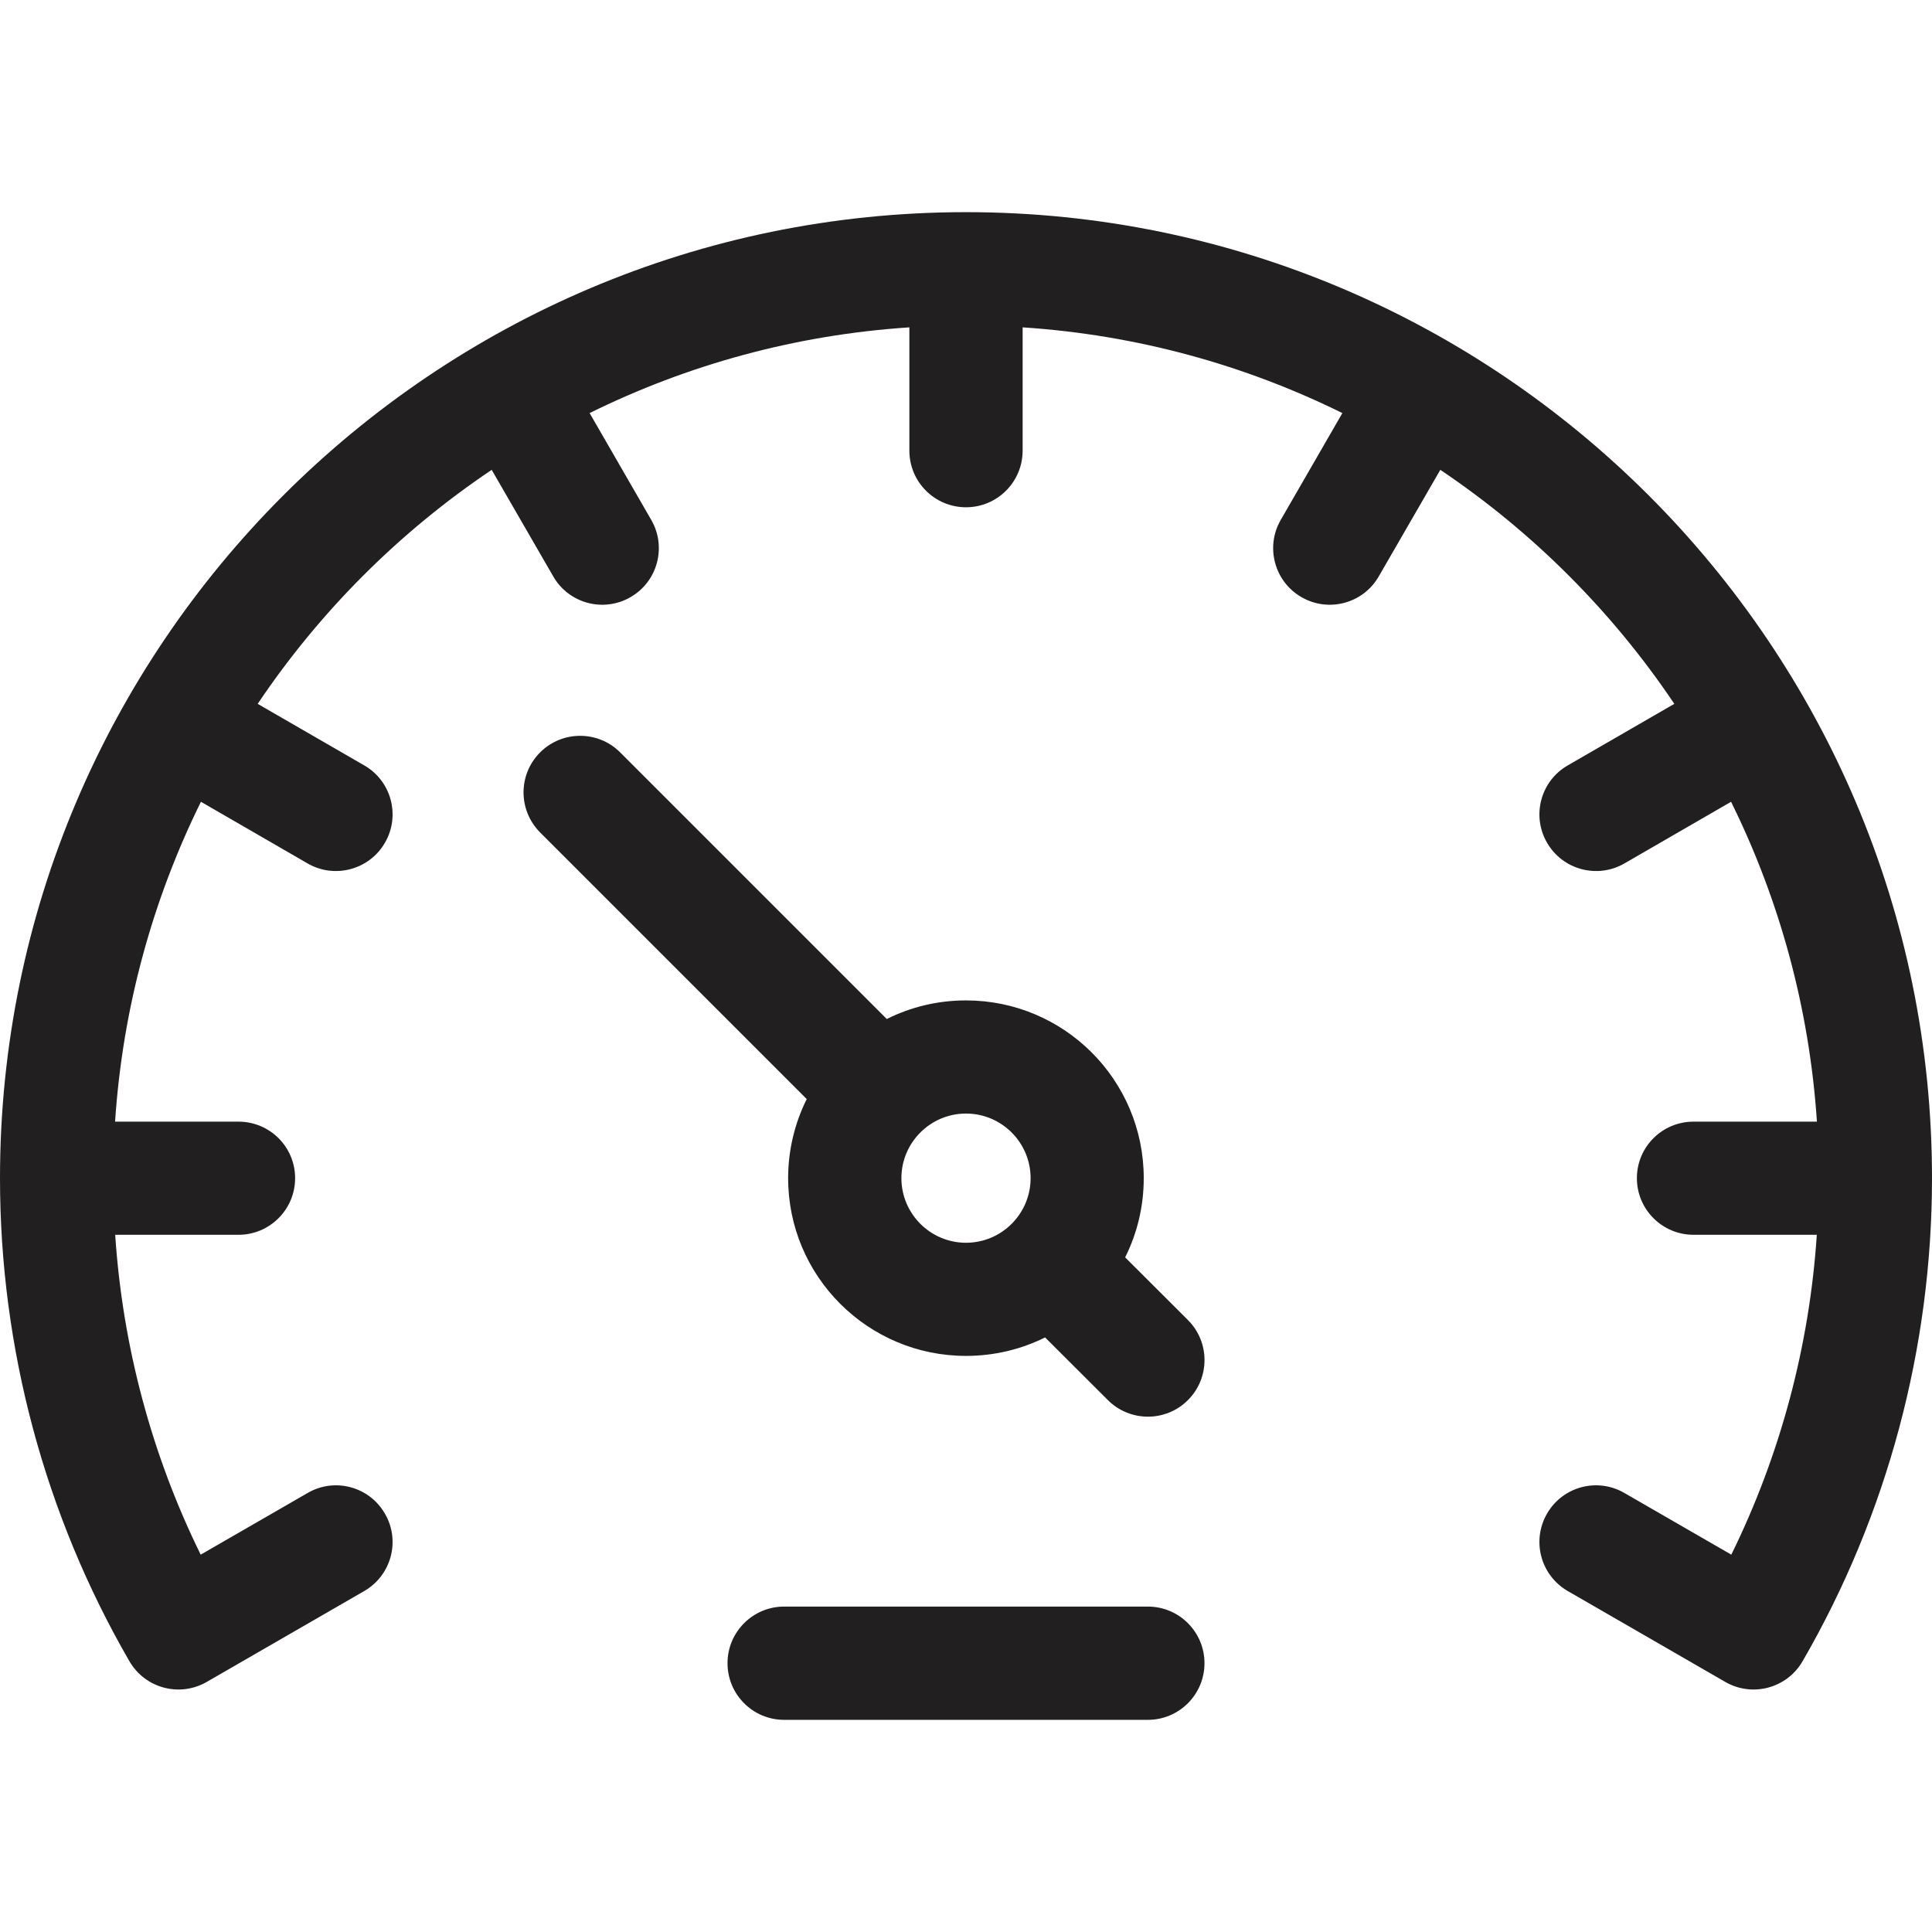
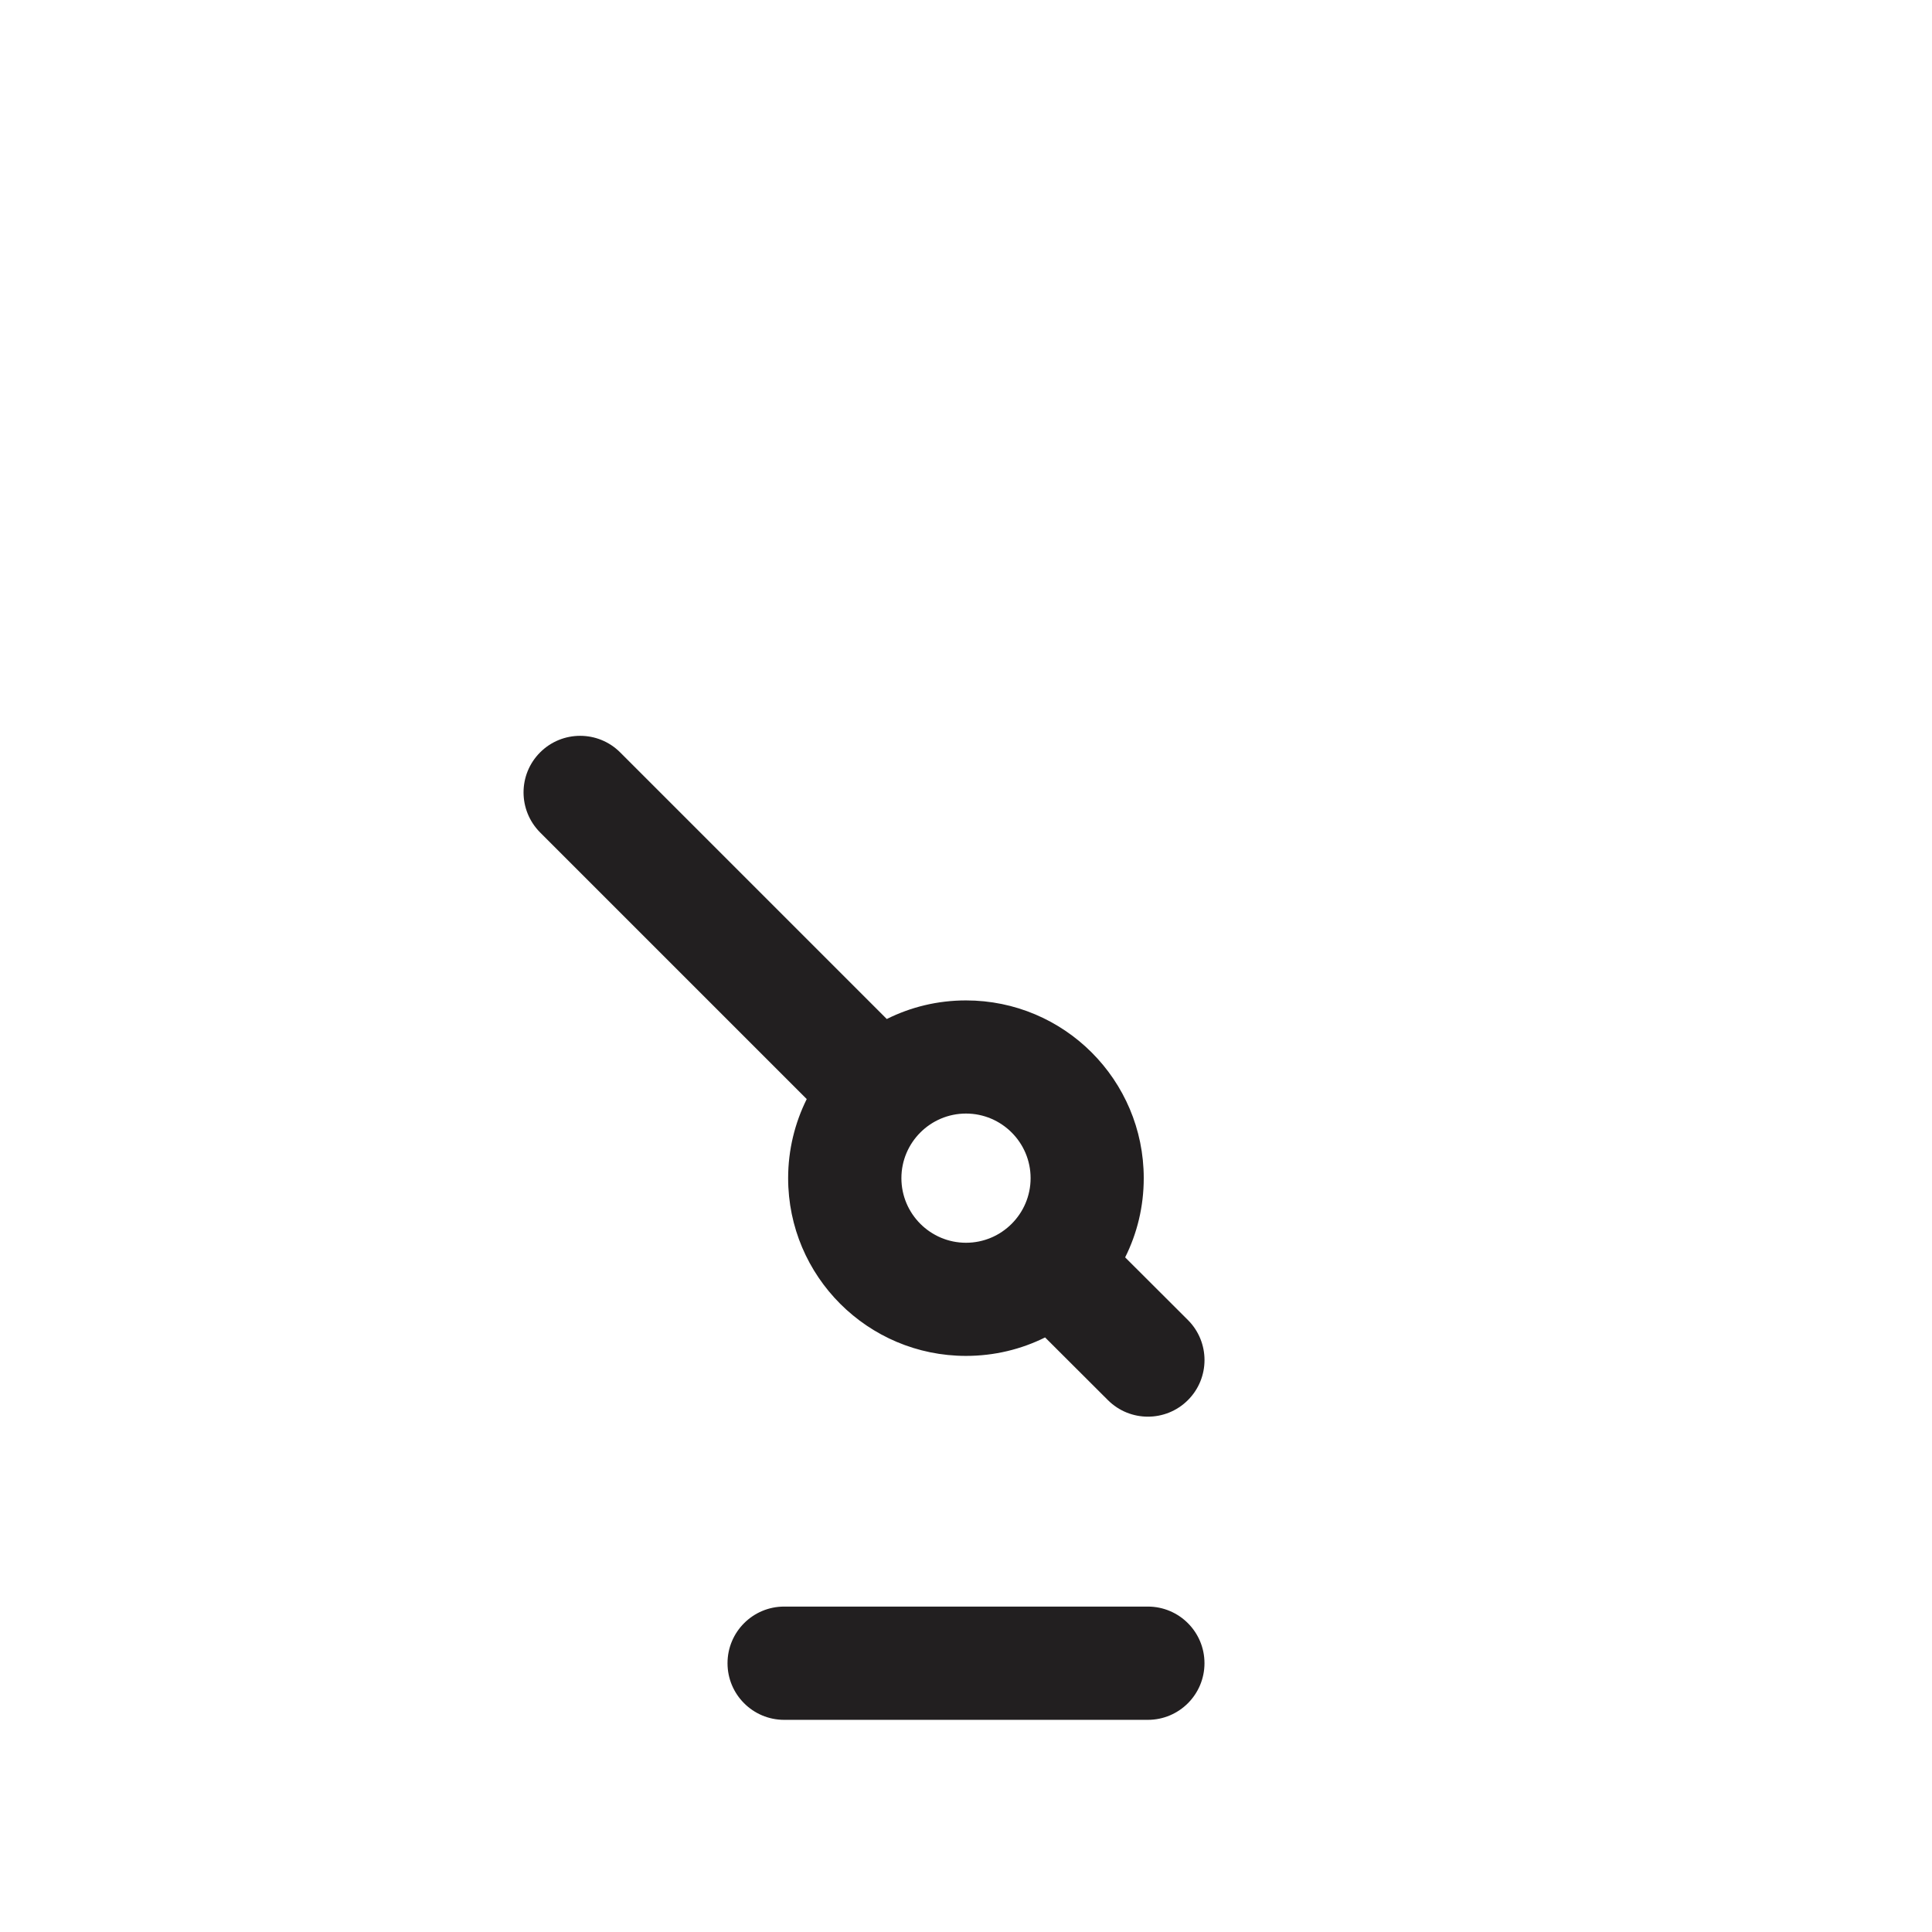
<svg xmlns="http://www.w3.org/2000/svg" width="16" height="16" viewBox="0 0 16 16" fill="none">
  <path d="M9.506 13.305H6.494C6.235 13.305 6.025 13.515 6.025 13.774C6.025 14.033 6.235 14.243 6.494 14.243H9.506C9.765 14.243 9.975 14.033 9.975 13.774C9.975 13.515 9.765 13.305 9.506 13.305Z" fill="#221F20" />
  <path d="M9.318 10.413C9.417 10.215 9.472 9.993 9.472 9.757C9.472 8.944 8.813 8.285 8 8.285C7.764 8.285 7.542 8.34 7.344 8.439L5.136 6.231C4.953 6.048 4.656 6.048 4.473 6.231C4.29 6.414 4.29 6.71 4.473 6.894L6.681 9.102C6.583 9.299 6.527 9.522 6.527 9.757C6.527 10.57 7.187 11.229 8 11.229C8.235 11.229 8.458 11.174 8.655 11.076L9.175 11.595C9.358 11.778 9.655 11.778 9.838 11.595C10.021 11.412 10.021 11.115 9.838 10.932L9.318 10.413ZM8 10.292C7.705 10.292 7.465 10.052 7.465 9.757C7.465 9.462 7.705 9.222 8 9.222C8.295 9.222 8.535 9.462 8.535 9.757C8.535 10.052 8.295 10.292 8 10.292Z" fill="#221F20" />
-   <path d="M8 1.757C3.589 1.757 0 5.346 0 9.757C0 11.163 0.371 12.547 1.072 13.758C1.202 13.982 1.488 14.058 1.712 13.929C1.712 13.929 3.017 13.176 3.017 13.176C3.241 13.046 3.318 12.76 3.188 12.536C3.059 12.311 2.772 12.234 2.548 12.364L1.662 12.875C1.256 12.049 1.015 11.148 0.954 10.226H1.975C2.234 10.226 2.444 10.016 2.444 9.757C2.444 9.498 2.234 9.289 1.975 9.289H0.953C1.016 8.343 1.265 7.449 1.664 6.64L2.548 7.151C2.772 7.28 3.059 7.203 3.188 6.979C3.318 6.755 3.241 6.468 3.017 6.339L2.134 5.829C2.648 5.064 3.307 4.405 4.072 3.891L4.582 4.774C4.711 4.998 4.998 5.075 5.222 4.945C5.446 4.816 5.523 4.529 5.393 4.305L4.883 3.421C5.691 3.022 6.586 2.773 7.531 2.711V3.732C7.531 3.991 7.741 4.201 8 4.201C8.259 4.201 8.469 3.991 8.469 3.732V2.711C9.414 2.773 10.309 3.022 11.117 3.421L10.607 4.305C10.477 4.529 10.554 4.816 10.778 4.945C11.002 5.075 11.289 4.998 11.418 4.774L11.928 3.891C12.693 4.405 13.352 5.064 13.866 5.829L12.983 6.339C12.759 6.468 12.682 6.755 12.812 6.979C12.941 7.203 13.228 7.28 13.452 7.151L14.336 6.64C14.735 7.448 14.984 8.343 15.047 9.289H14.025C13.766 9.289 13.556 9.498 13.556 9.757C13.556 10.016 13.766 10.226 14.025 10.226H15.046C14.985 11.148 14.744 12.049 14.338 12.875L13.452 12.364C13.228 12.234 12.941 12.311 12.812 12.535C12.682 12.76 12.759 13.046 12.983 13.176C12.983 13.176 14.288 13.929 14.288 13.929C14.512 14.058 14.798 13.982 14.928 13.758C15.629 12.547 16 11.163 16 9.757C16 5.346 12.411 1.757 8 1.757Z" fill="#221F20" />
</svg>